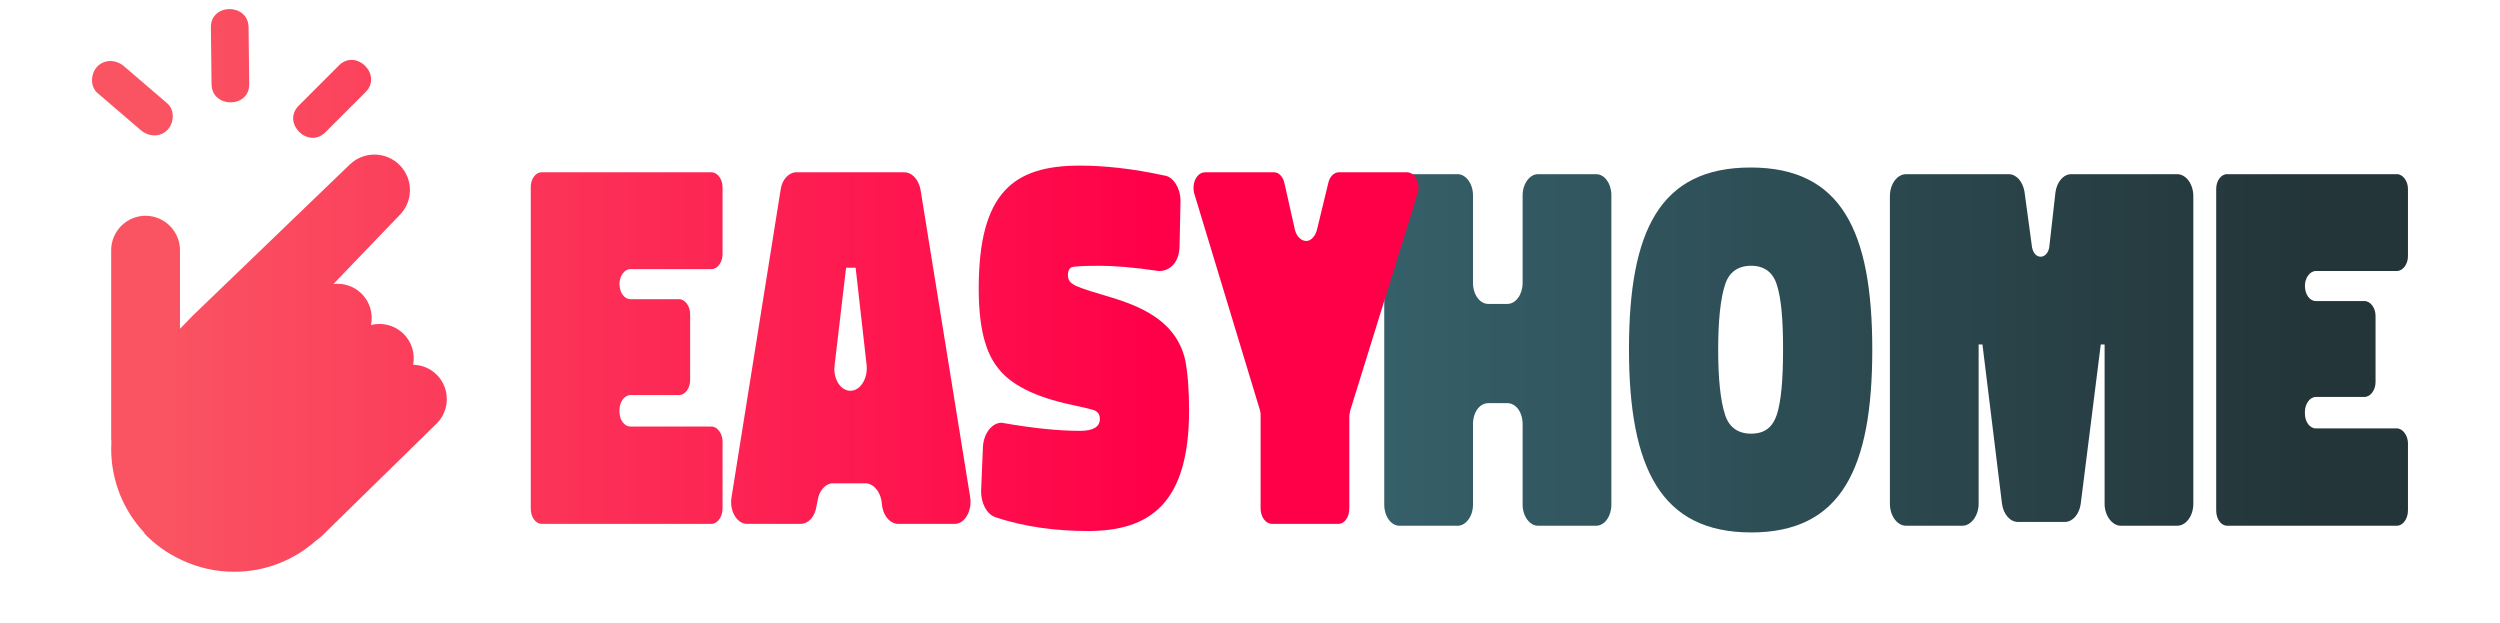
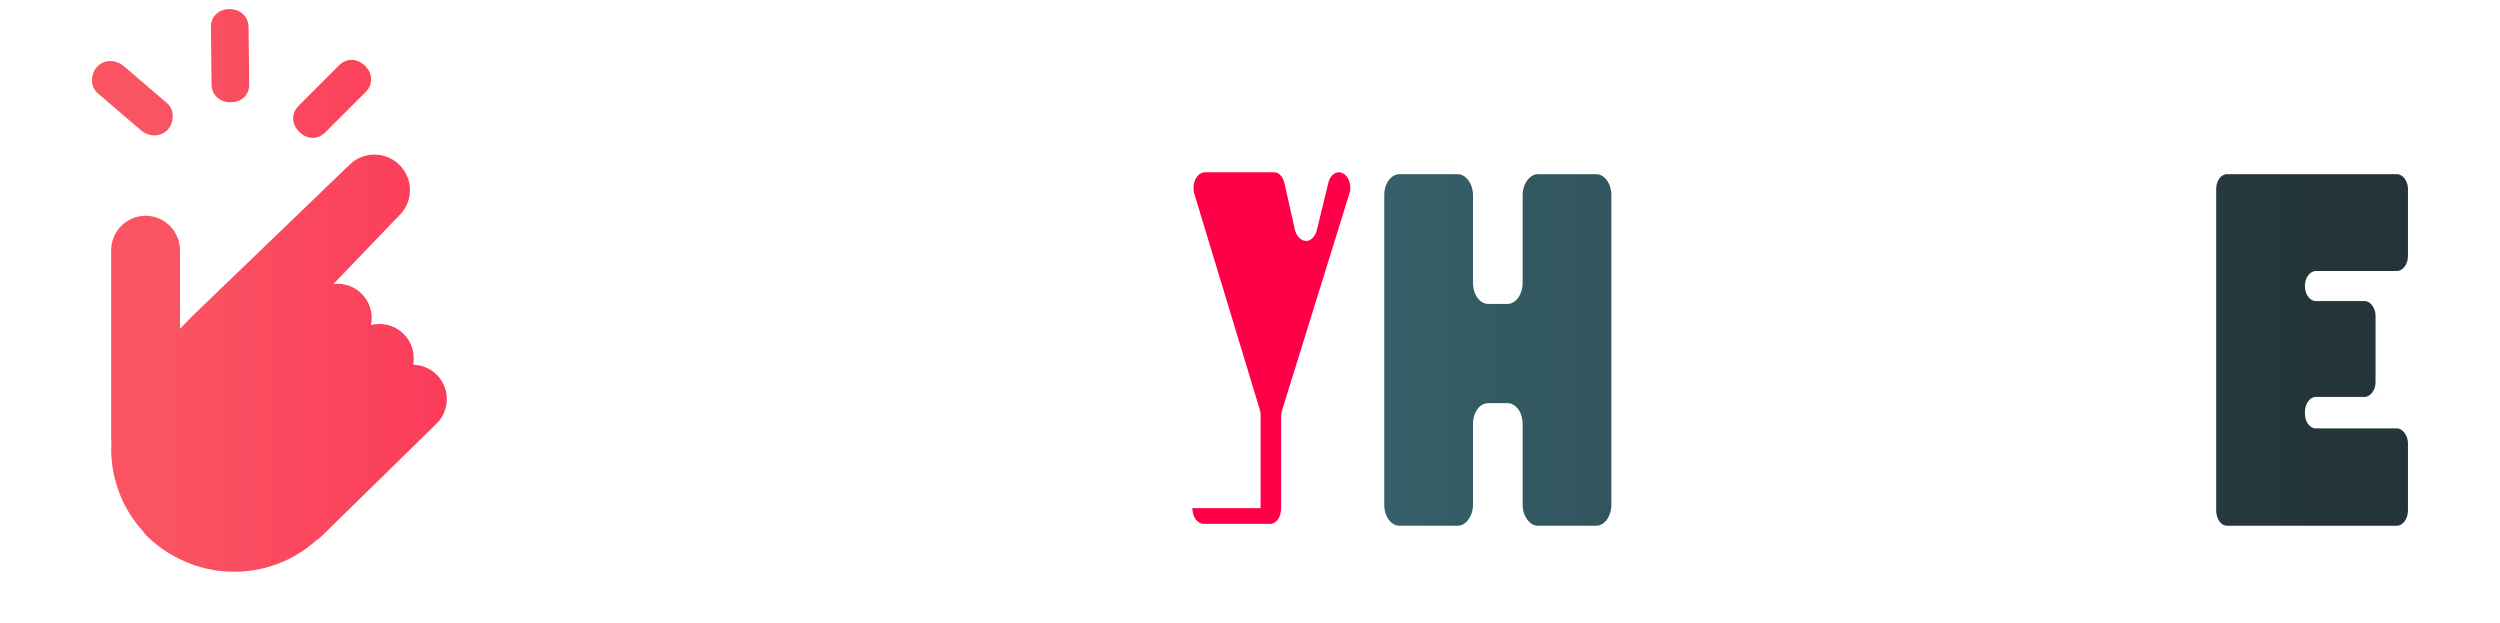
<svg xmlns="http://www.w3.org/2000/svg" xmlns:xlink="http://www.w3.org/1999/xlink" id="Calque_1" viewBox="0 0 1275 317.51">
  <defs>
    <style>
      .cls-1 {
        fill: url(#Dégradé_sans_nom_8-2);
      }

      .cls-2 {
        fill: url(#Dégradé_sans_nom_8-5);
      }

      .cls-3 {
        fill: url(#Dégradé_sans_nom_8-8);
      }

      .cls-4 {
        fill: url(#Dégradé_sans_nom_8-6);
      }

      .cls-5 {
        fill: url(#Dégradé_sans_nom_8-7);
      }

      .cls-6 {
        fill: url(#Dégradé_sans_nom_8-3);
      }

      .cls-7 {
        fill: url(#Dégradé_sans_nom_22);
      }

      .cls-8 {
        fill: url(#Dégradé_sans_nom_8-4);
      }

      .cls-9 {
        fill: url(#Dégradé_sans_nom_22-4);
      }

      .cls-10 {
        fill: url(#Dégradé_sans_nom_22-2);
      }

      .cls-11 {
        fill: url(#Dégradé_sans_nom_22-3);
      }

      .cls-12 {
        fill: url(#Dégradé_sans_nom_8);
      }
    </style>
    <linearGradient id="Dégradé_sans_nom_8" data-name="Dégradé sans nom 8" x1="81" y1="185.22" x2="603.67" y2="185.22" gradientUnits="userSpaceOnUse">
      <stop offset="0" stop-color="#fa5462" />
      <stop offset=".97" stop-color="#ff0048" />
    </linearGradient>
    <linearGradient id="Dégradé_sans_nom_8-2" data-name="Dégradé sans nom 8" y1="28.42" y2="28.42" xlink:href="#Dégradé_sans_nom_8" />
    <linearGradient id="Dégradé_sans_nom_8-3" data-name="Dégradé sans nom 8" y1="50.43" y2="50.43" xlink:href="#Dégradé_sans_nom_8" />
    <linearGradient id="Dégradé_sans_nom_8-4" data-name="Dégradé sans nom 8" y1="50.09" y2="50.09" xlink:href="#Dégradé_sans_nom_8" />
    <linearGradient id="Dégradé_sans_nom_22" data-name="Dégradé sans nom 22" x1="687.67" y1="178.48" x2="1178.99" y2="178.48" gradientUnits="userSpaceOnUse">
      <stop offset="0" stop-color="#36616b" />
      <stop offset="1" stop-color="#233539" />
    </linearGradient>
    <linearGradient id="Dégradé_sans_nom_22-2" data-name="Dégradé sans nom 22" y1="178.49" y2="178.49" xlink:href="#Dégradé_sans_nom_22" />
    <linearGradient id="Dégradé_sans_nom_22-3" data-name="Dégradé sans nom 22" y1="178.48" y2="178.48" xlink:href="#Dégradé_sans_nom_22" />
    <linearGradient id="Dégradé_sans_nom_22-4" data-name="Dégradé sans nom 22" y1="178.47" y2="178.47" xlink:href="#Dégradé_sans_nom_22" />
    <linearGradient id="Dégradé_sans_nom_8-5" data-name="Dégradé sans nom 8" y1="177.51" y2="177.51" xlink:href="#Dégradé_sans_nom_8" />
    <linearGradient id="Dégradé_sans_nom_8-6" data-name="Dégradé sans nom 8" y1="177.52" y2="177.52" xlink:href="#Dégradé_sans_nom_8" />
    <linearGradient id="Dégradé_sans_nom_8-7" data-name="Dégradé sans nom 8" y1="177.64" y2="177.64" xlink:href="#Dégradé_sans_nom_8" />
    <linearGradient id="Dégradé_sans_nom_8-8" data-name="Dégradé sans nom 8" y1="177.52" y2="177.52" xlink:href="#Dégradé_sans_nom_8" />
  </defs>
  <g>
    <path class="cls-12" d="M222.89,191.27h0c-3.33-3.41-7.74-5.15-12.19-5.24,1.07-5.65-.64-11.72-5.08-15.97h0c-4.5-4.3-10.74-5.72-16.39-4.32,1.15-5.71-.54-11.88-5.04-16.18h0c-3.91-3.74-9.13-5.3-14.15-4.73l33.41-34.77c7.24-6.9,7.52-18.36.62-25.61-6.9-7.24-18.36-7.52-25.61-.62-.05.04-.1.08-.13.13l-80.16,77.15-6.39,6.57v-40.1c0-9.65-7.89-17.54-17.54-17.54h0c-9.65,0-17.54,7.89-17.54,17.54v95.94c0,.63.03,1.24.1,1.85-.06,1.16-.1,2.33-.1,3.51,0,16.64,6.48,31.77,17.06,42.99l-.18.17c5.6,5.82,12.12,10.41,19.25,13.65,8.07,3.79,17.09,5.91,26.59,5.91,16,0,30.59-5.99,41.68-15.85,1.02-.65,2-1.41,2.89-2.28l58.63-57.4c6.89-6.75,7.01-17.91.26-24.8h.01Z" />
    <path class="cls-1" d="M127.1,42.93c-.11-9.67-.22-19.35-.33-29.02-.14-12.35-19.35-12.39-19.21,0,.11,9.67.22,19.35.33,29.02.14,12.35,19.35,12.39,19.21,0h0Z" />
    <path class="cls-6" d="M165.93,67.48c6.84-6.84,13.68-13.68,20.52-20.52,8.75-8.75-4.83-22.34-13.59-13.59-6.84,6.84-13.68,13.68-20.52,20.52-8.75,8.75,4.83,22.34,13.59,13.59h0Z" />
    <path class="cls-8" d="M85.33,52.74c-7.34-6.3-14.68-12.6-22.02-18.9-3.93-3.38-9.72-3.86-13.59,0-3.46,3.46-3.95,10.19,0,13.59,7.34,6.3,14.68,12.6,22.02,18.9,3.93,3.38,9.72,3.86,13.59,0,3.46-3.46,3.95-10.19,0-13.59h0Z" />
  </g>
  <g>
    <path class="cls-7" d="M768.75,205.61h-9.73c-4.38,0-7.79,4.62-7.79,10.7v41.12c0,5.84-3.65,10.7-7.79,10.7h-29.68c-4.38,0-7.79-4.87-7.79-10.7V99.54c0-5.84,3.41-10.71,7.79-10.71h29.68c4.14,0,7.79,4.87,7.79,10.71v44.76c0,5.84,3.41,10.7,7.79,10.7h9.73c4.38,0,7.79-4.87,7.79-10.7v-44.76c0-5.84,3.65-10.71,7.79-10.71h29.68c4.38,0,7.79,4.87,7.79,10.71v157.89c0,5.84-3.41,10.7-7.79,10.7h-29.68c-4.14,0-7.79-4.87-7.79-10.7v-41.12c0-6.08-3.41-10.7-7.79-10.7Z" />
-     <path class="cls-10" d="M893.06,271.54c-45.98,0-62.28-32.84-62.28-93.42s15.81-92.69,62.04-92.69,62.04,32.36,62.04,92.94-15.81,93.18-61.8,93.18h0ZM879.68,211.2c1.95,6.57,6.57,9.97,13.38,9.97s10.95-3.16,13.14-9.73c2.19-6.81,3.16-17.76,3.16-33.33s-.97-26.03-3.16-32.84c-1.95-6.33-6.33-9.73-13.14-9.73s-11.43,3.41-13.38,9.97c-2.19,6.81-3.41,17.76-3.41,32.84s1.22,26.03,3.41,32.84h0Z" />
-     <path class="cls-11" d="M972.13,88.83h52.31c3.89,0,7.06,3.65,8.03,8.76l3.89,28.71c.73,3.16,2.43,4.62,4.38,4.62s3.89-1.7,4.38-4.87l3.16-27.98c.73-5.35,4.14-9.24,8.03-9.24h54.01c4.62,0,8.27,5.11,8.27,11.19v156.92c0,6.08-3.65,11.19-8.27,11.19h-28.71c-4.38,0-8.27-5.11-8.27-11.19v-81.26h-1.95l-10.22,81.26c-.73,5.35-4.14,9.24-8.03,9.24h-24.09c-3.89,0-7.3-3.89-8.03-9.24l-9.97-81.26h-1.95v81.26c0,6.08-3.89,11.19-8.27,11.19h-28.71c-4.62,0-8.27-5.11-8.27-11.19V100.02c0-6.08,3.65-11.19,8.27-11.19h.01Z" />
    <path class="cls-9" d="M1135.86,88.83h86.61c2.92,0,5.59,3.41,5.59,7.54v34.3c0,4.14-2.68,7.54-5.59,7.54h-41.36c-3.16,0-5.6,3.65-5.6,7.54,0,4.38,2.43,7.79,5.6,7.79h24.82c2.92,0,5.6,3.41,5.6,7.54v33.82c0,4.14-2.68,7.54-5.6,7.54h-24.82c-3.16,0-5.6,3.65-5.6,7.54v.97c0,4.14,2.43,7.54,5.6,7.54h41.36c2.92,0,5.59,3.65,5.59,7.54v34.3c0,4.38-2.68,7.79-5.59,7.79h-86.61c-3.16,0-5.6-3.41-5.6-7.79V96.35c0-4.14,2.43-7.54,5.6-7.54v.02Z" />
-     <path class="cls-2" d="M276.29,87.87h86.61c2.92,0,5.6,3.41,5.6,7.54v34.3c0,4.14-2.68,7.54-5.6,7.54h-41.36c-3.16,0-5.6,3.65-5.6,7.54,0,4.38,2.43,7.79,5.6,7.79h24.82c2.92,0,5.6,3.41,5.6,7.54v33.82c0,4.14-2.68,7.54-5.6,7.54h-24.82c-3.16,0-5.6,3.65-5.6,7.54v.97c0,4.14,2.43,7.54,5.6,7.54h41.36c2.92,0,5.6,3.65,5.6,7.54v34.3c0,4.38-2.68,7.79-5.6,7.79h-86.61c-3.16,0-5.6-3.41-5.6-7.79V95.39c0-4.14,2.43-7.54,5.6-7.54v.02Z" />
-     <path class="cls-4" d="M406.2,87.87h54.98c3.89,0,7.3,3.65,8.27,8.76l25.3,156.68c1.22,7.06-2.68,13.87-7.79,13.87h-28.95c-3.65,0-7.06-3.41-8.03-8.52l-.49-3.65c-.97-4.87-4.38-8.52-8.03-8.52h-16.54c-4.14,0-7.3,3.89-8.03,9.24l-.49,2.43c-.73,5.35-4.14,9-8.03,9h-27.49c-5.11,0-9-6.81-7.79-13.62l25.06-156.92c.73-5.11,4.14-8.76,8.03-8.76h.02ZM425.67,186.16c-.97,6.81,2.92,13.14,8.03,13.14s9-6.33,8.27-13.14l-5.6-49.63h-4.87l-5.84,49.63h.01Z" />
-     <path class="cls-5" d="M591.1,138.23c-13.14-1.95-23.11-2.68-29.92-2.68-8.27,0-13.14.24-14.6.73-1.46.73-1.95,2.19-1.95,4.14,0,1.7.73,3.41,2.43,4.38,1.46,1.22,6.33,2.92,14.6,5.35,14.6,4.38,37.71,10.7,42.82,33.57,1.22,6.33,1.95,14.84,1.95,25.55,0,47.2-19.71,61.55-51.58,61.55-15.57,0-32.11-1.95-47.2-7.06-4.38-1.46-7.3-7.06-7.3-13.14l.97-23.11c.49-6.57,4.62-11.92,9.49-11.92,16.54,2.92,29.44,4.14,40.14,4.14,6.81,0,9.98-2.19,9.98-6.08,0-1.95-.73-3.16-2.19-4.14-1.7-.73-5.84-1.7-12.65-3.16-18.25-3.89-30.65-10.22-36.98-18.49-6.81-8.27-9.97-21.65-9.97-40.63,0-49.14,17.76-62.77,51.58-62.77,12.16,0,26.76,1.46,43.31,5.11h.24c4.38.97,7.79,6.57,7.79,12.89l-.49,23.36c-.24,8.03-4.87,12.41-10.46,12.41h0Z" />
-     <path class="cls-3" d="M642.91,259.14v-46.47c0-1.22,0-2.19-.24-3.16l-33.57-110.7c-1.46-5.35,1.22-10.95,5.6-10.95h35.03c2.43,0,4.62,2.19,5.35,5.6l5.35,23.84c.97,3.65,3.41,5.6,5.84,5.6,1.95,0,4.38-1.95,5.35-5.6l5.84-24.09c.73-3.16,2.92-5.35,5.35-5.35h34.79c4.14,0,7.06,5.84,5.35,10.95l-34.3,110.45c-.24,1.22-.49,2.19-.49,3.41v46.47c0,4.62-2.43,8.03-5.6,8.03h-33.82c-3.16,0-5.84-3.41-5.84-8.03h.01Z" />
+     <path class="cls-3" d="M642.91,259.14v-46.47c0-1.22,0-2.19-.24-3.16l-33.57-110.7c-1.46-5.35,1.22-10.95,5.6-10.95h35.03c2.43,0,4.62,2.19,5.35,5.6l5.35,23.84c.97,3.65,3.41,5.6,5.84,5.6,1.95,0,4.38-1.95,5.35-5.6l5.84-24.09c.73-3.16,2.92-5.35,5.35-5.35c4.14,0,7.06,5.84,5.35,10.95l-34.3,110.45c-.24,1.22-.49,2.19-.49,3.41v46.47c0,4.62-2.43,8.03-5.6,8.03h-33.82c-3.16,0-5.84-3.41-5.84-8.03h.01Z" />
  </g>
</svg>